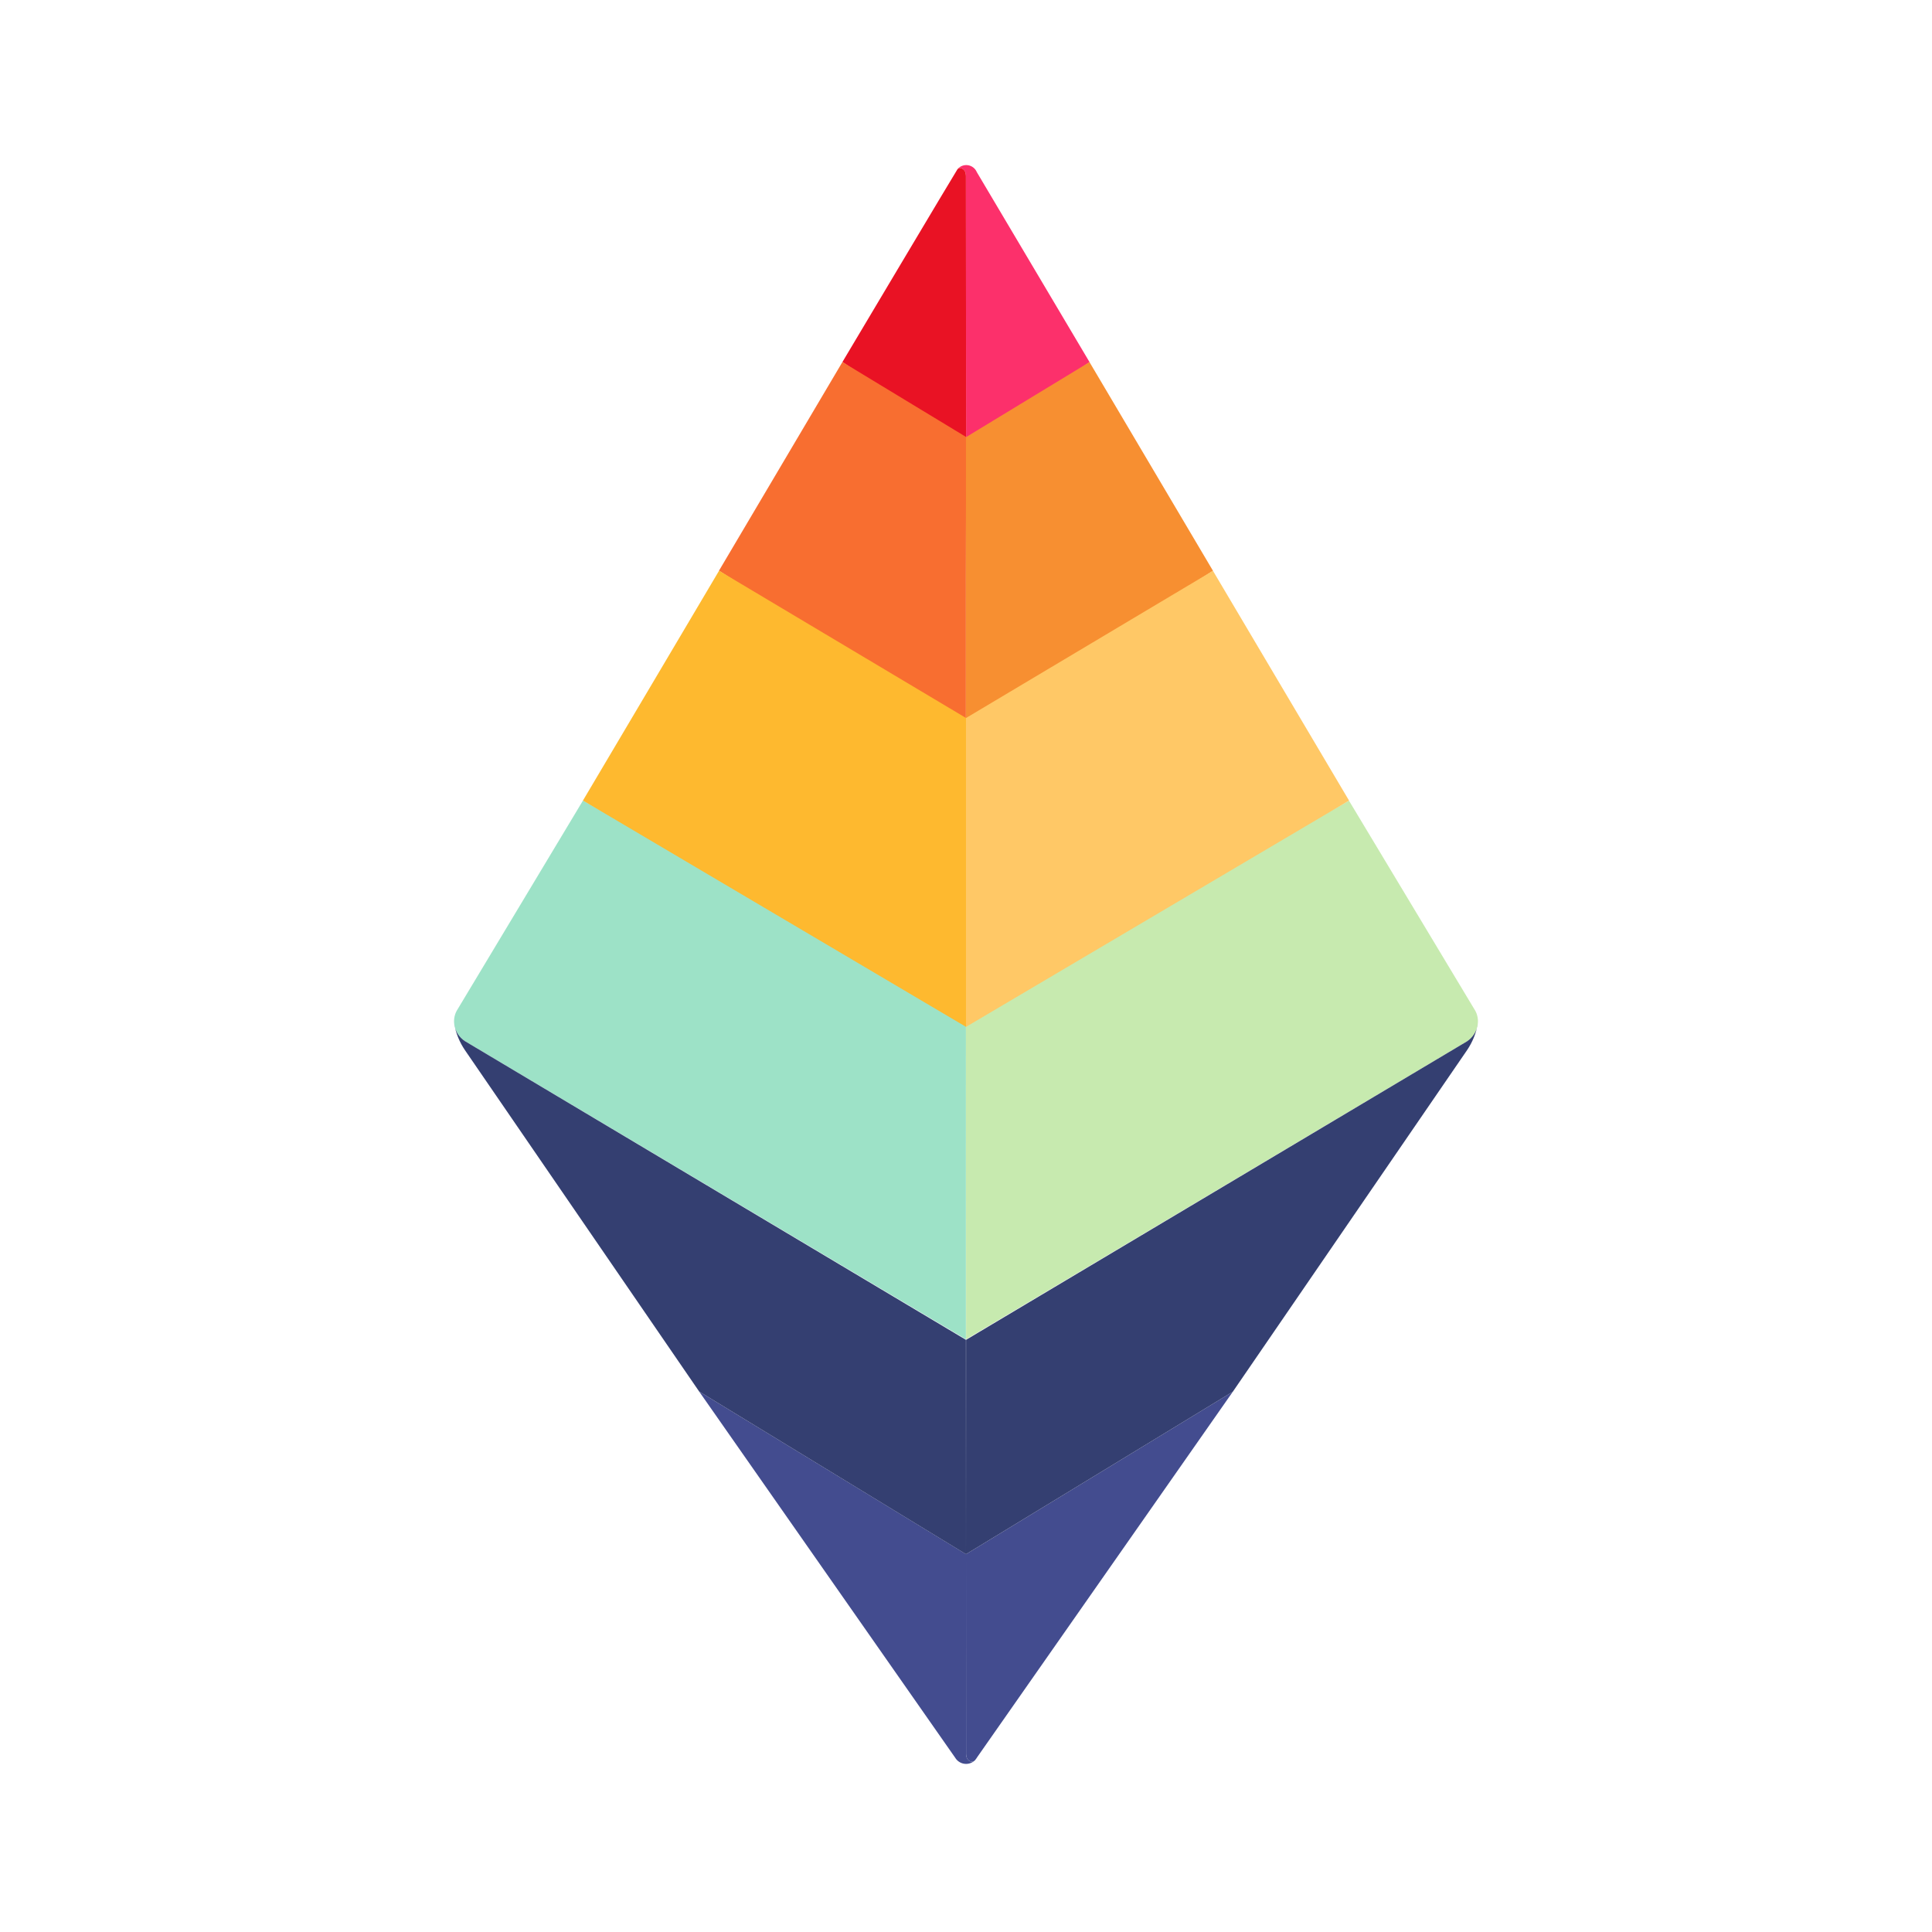
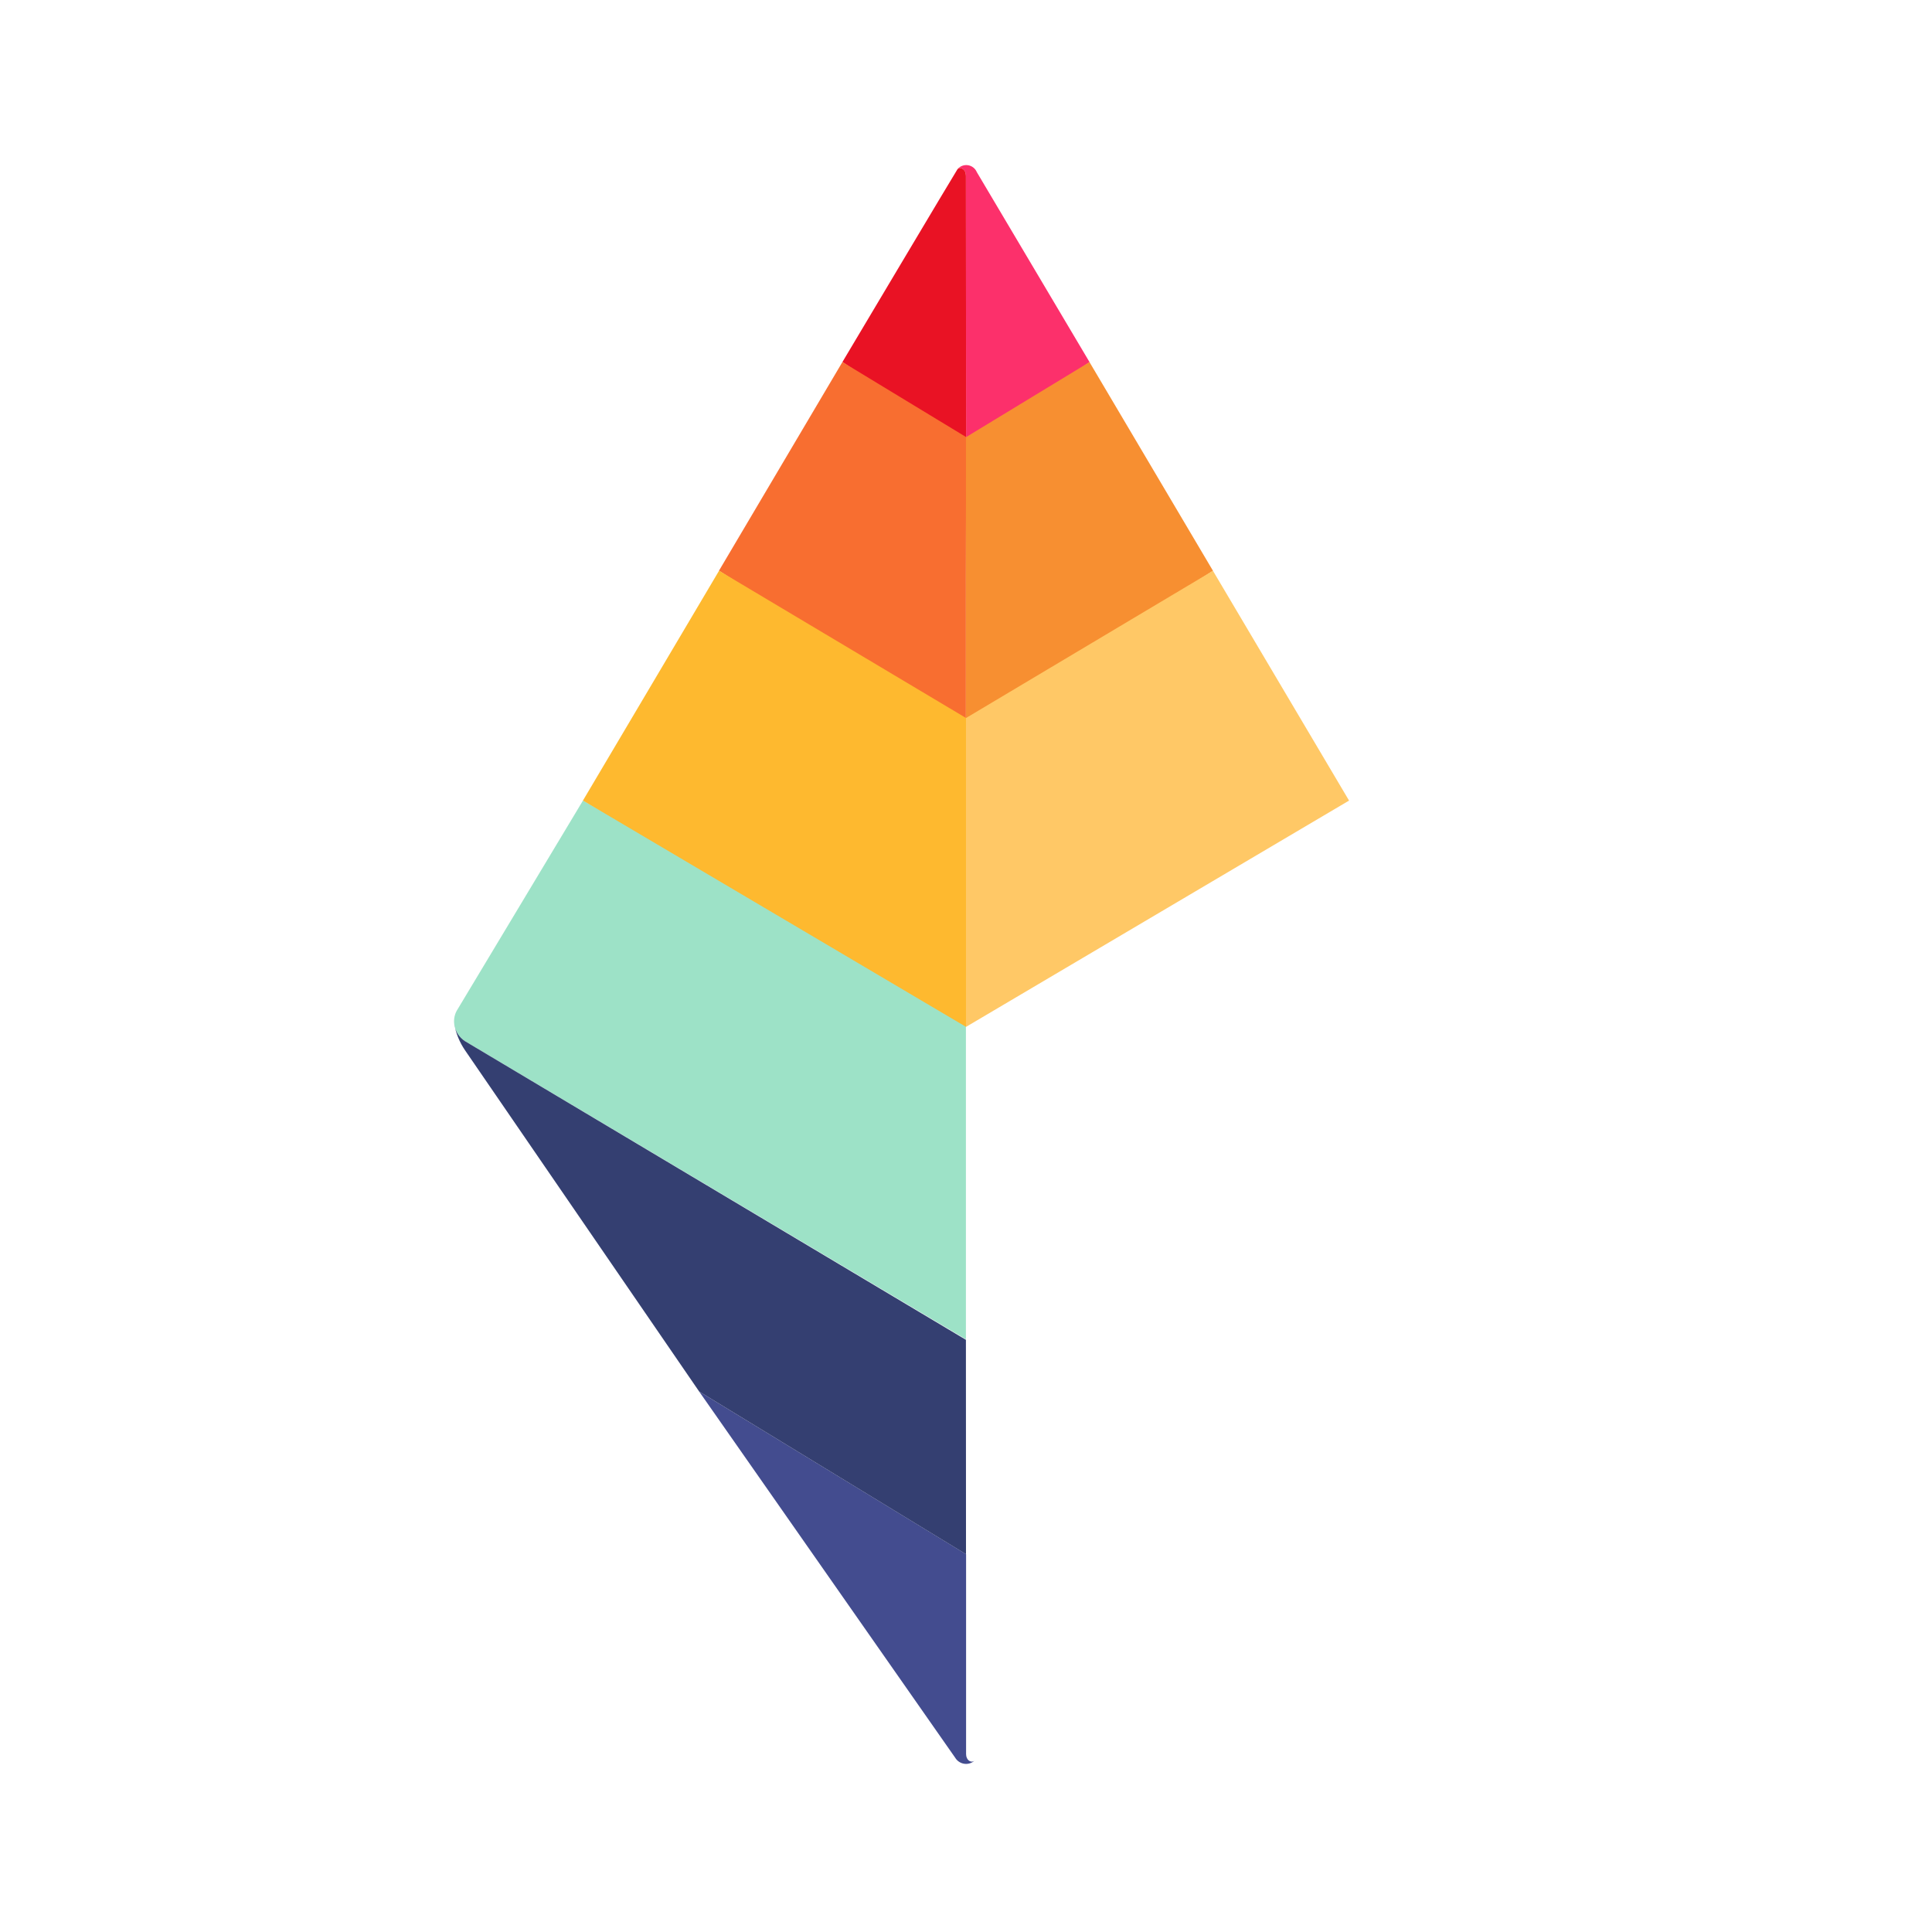
<svg xmlns="http://www.w3.org/2000/svg" width="427" height="427" viewBox="0 0 427 427" fill="none">
  <g clip-path="url(#clip0_653_78)">
-     <path d="M213.482 96.554L213.519 96.594L213.482 96.631V96.554Z" fill="#FC306B" />
    <path d="M240.811 80.044L213.519 98.416L213.481 38.842C213.481 37.523 212.463 36.769 211.634 37.372C211.915 37.042 212.276 36.79 212.682 36.641C213.089 36.491 213.527 36.448 213.954 36.516C214.382 36.584 214.785 36.761 215.125 37.03C215.464 37.298 215.729 37.65 215.894 38.05L240.811 80.044Z" fill="#FC306B" />
    <path d="M215.366 389.156C215.056 389.426 214.69 389.625 214.295 389.739C213.899 389.852 213.484 389.877 213.078 389.813C212.671 389.748 212.284 389.595 211.944 389.364C211.603 389.133 211.317 388.831 211.107 388.477L154.524 307.543L213.519 343.5V387.686C213.519 388.967 214.537 389.721 215.366 389.156Z" fill="#434C8F" />
    <path d="M213.481 224.619V296.008L102.767 230.114C102.124 229.693 101.579 229.138 101.169 228.487C100.76 227.837 100.494 227.106 100.391 226.344C100.391 226.194 100.354 226.043 100.354 225.892C100.317 224.861 100.607 223.845 101.183 222.989L128.852 176.924L213.481 224.619Z" fill="#0BB875" fill-opacity="0.4" />
    <path d="M213.481 296.119L213.5 343.5L154.524 307.543L102.767 232.112C101.586 230.374 100.777 228.41 100.391 226.344C100.494 227.106 100.76 227.837 101.169 228.487C101.579 229.138 102.124 229.693 102.767 230.114L213.481 296.119Z" fill="#343F71" />
    <path d="M213.519 98.416L186.189 80.007C186.189 80.007 211.521 37.447 211.634 37.372C212.464 36.769 213.481 37.523 213.481 38.842L213.519 98.416Z" fill="#E91224" />
-     <path d="M213.518 96.593L213.482 127.655V161.291L158.935 126.147H158.896L186.188 80.008L213.482 96.554L213.518 96.593Z" fill="#F86E30" />
-     <path d="M272.477 307.581L215.894 388.477C215.854 388.579 215.789 388.67 215.706 388.741C215.626 388.904 215.51 389.046 215.366 389.156C214.537 389.721 213.519 388.967 213.519 387.686L213.5 343.5L272.477 307.581Z" fill="#434C8F" />
-     <path d="M326.646 225.892C326.646 226.043 326.608 226.194 326.608 226.344C326.506 227.111 326.241 227.848 325.832 228.504C325.422 229.161 324.878 229.723 324.234 230.152L213.519 296.008L213.481 224.619L298.148 176.962L325.817 222.989C326.393 223.845 326.683 224.861 326.646 225.892Z" fill="#74CA38" fill-opacity="0.4" />
-     <path d="M326.609 226.344C326.223 228.41 325.415 230.374 324.234 232.112L272.477 307.581L213.5 343.5L213.519 296.119L324.234 230.152C324.878 229.723 325.423 229.161 325.832 228.504C326.242 227.848 326.506 227.111 326.609 226.344Z" fill="#343F71" />
+     <path d="M213.518 96.593L213.482 127.655V161.291L158.935 126.147H158.896L186.188 80.008L213.518 96.593Z" fill="#F86E30" />
    <path d="M240.794 80.028L268.085 126.151L213.481 161.29L213.496 96.618L240.794 80.028Z" fill="#F78F31" />
    <path d="M213.505 158.686V226.951L128.839 176.931L158.923 126.14L213.505 158.686Z" fill="#FEB92F" />
    <path d="M268.078 126.151L298.161 176.941L213.496 226.961V158.696L268.078 126.151Z" fill="#FFC866" />
  </g>
  <defs>
    <clipPath id="clip0_653_78">
      <rect width="427" height="427" fill="white" />
    </clipPath>
  </defs>
</svg>